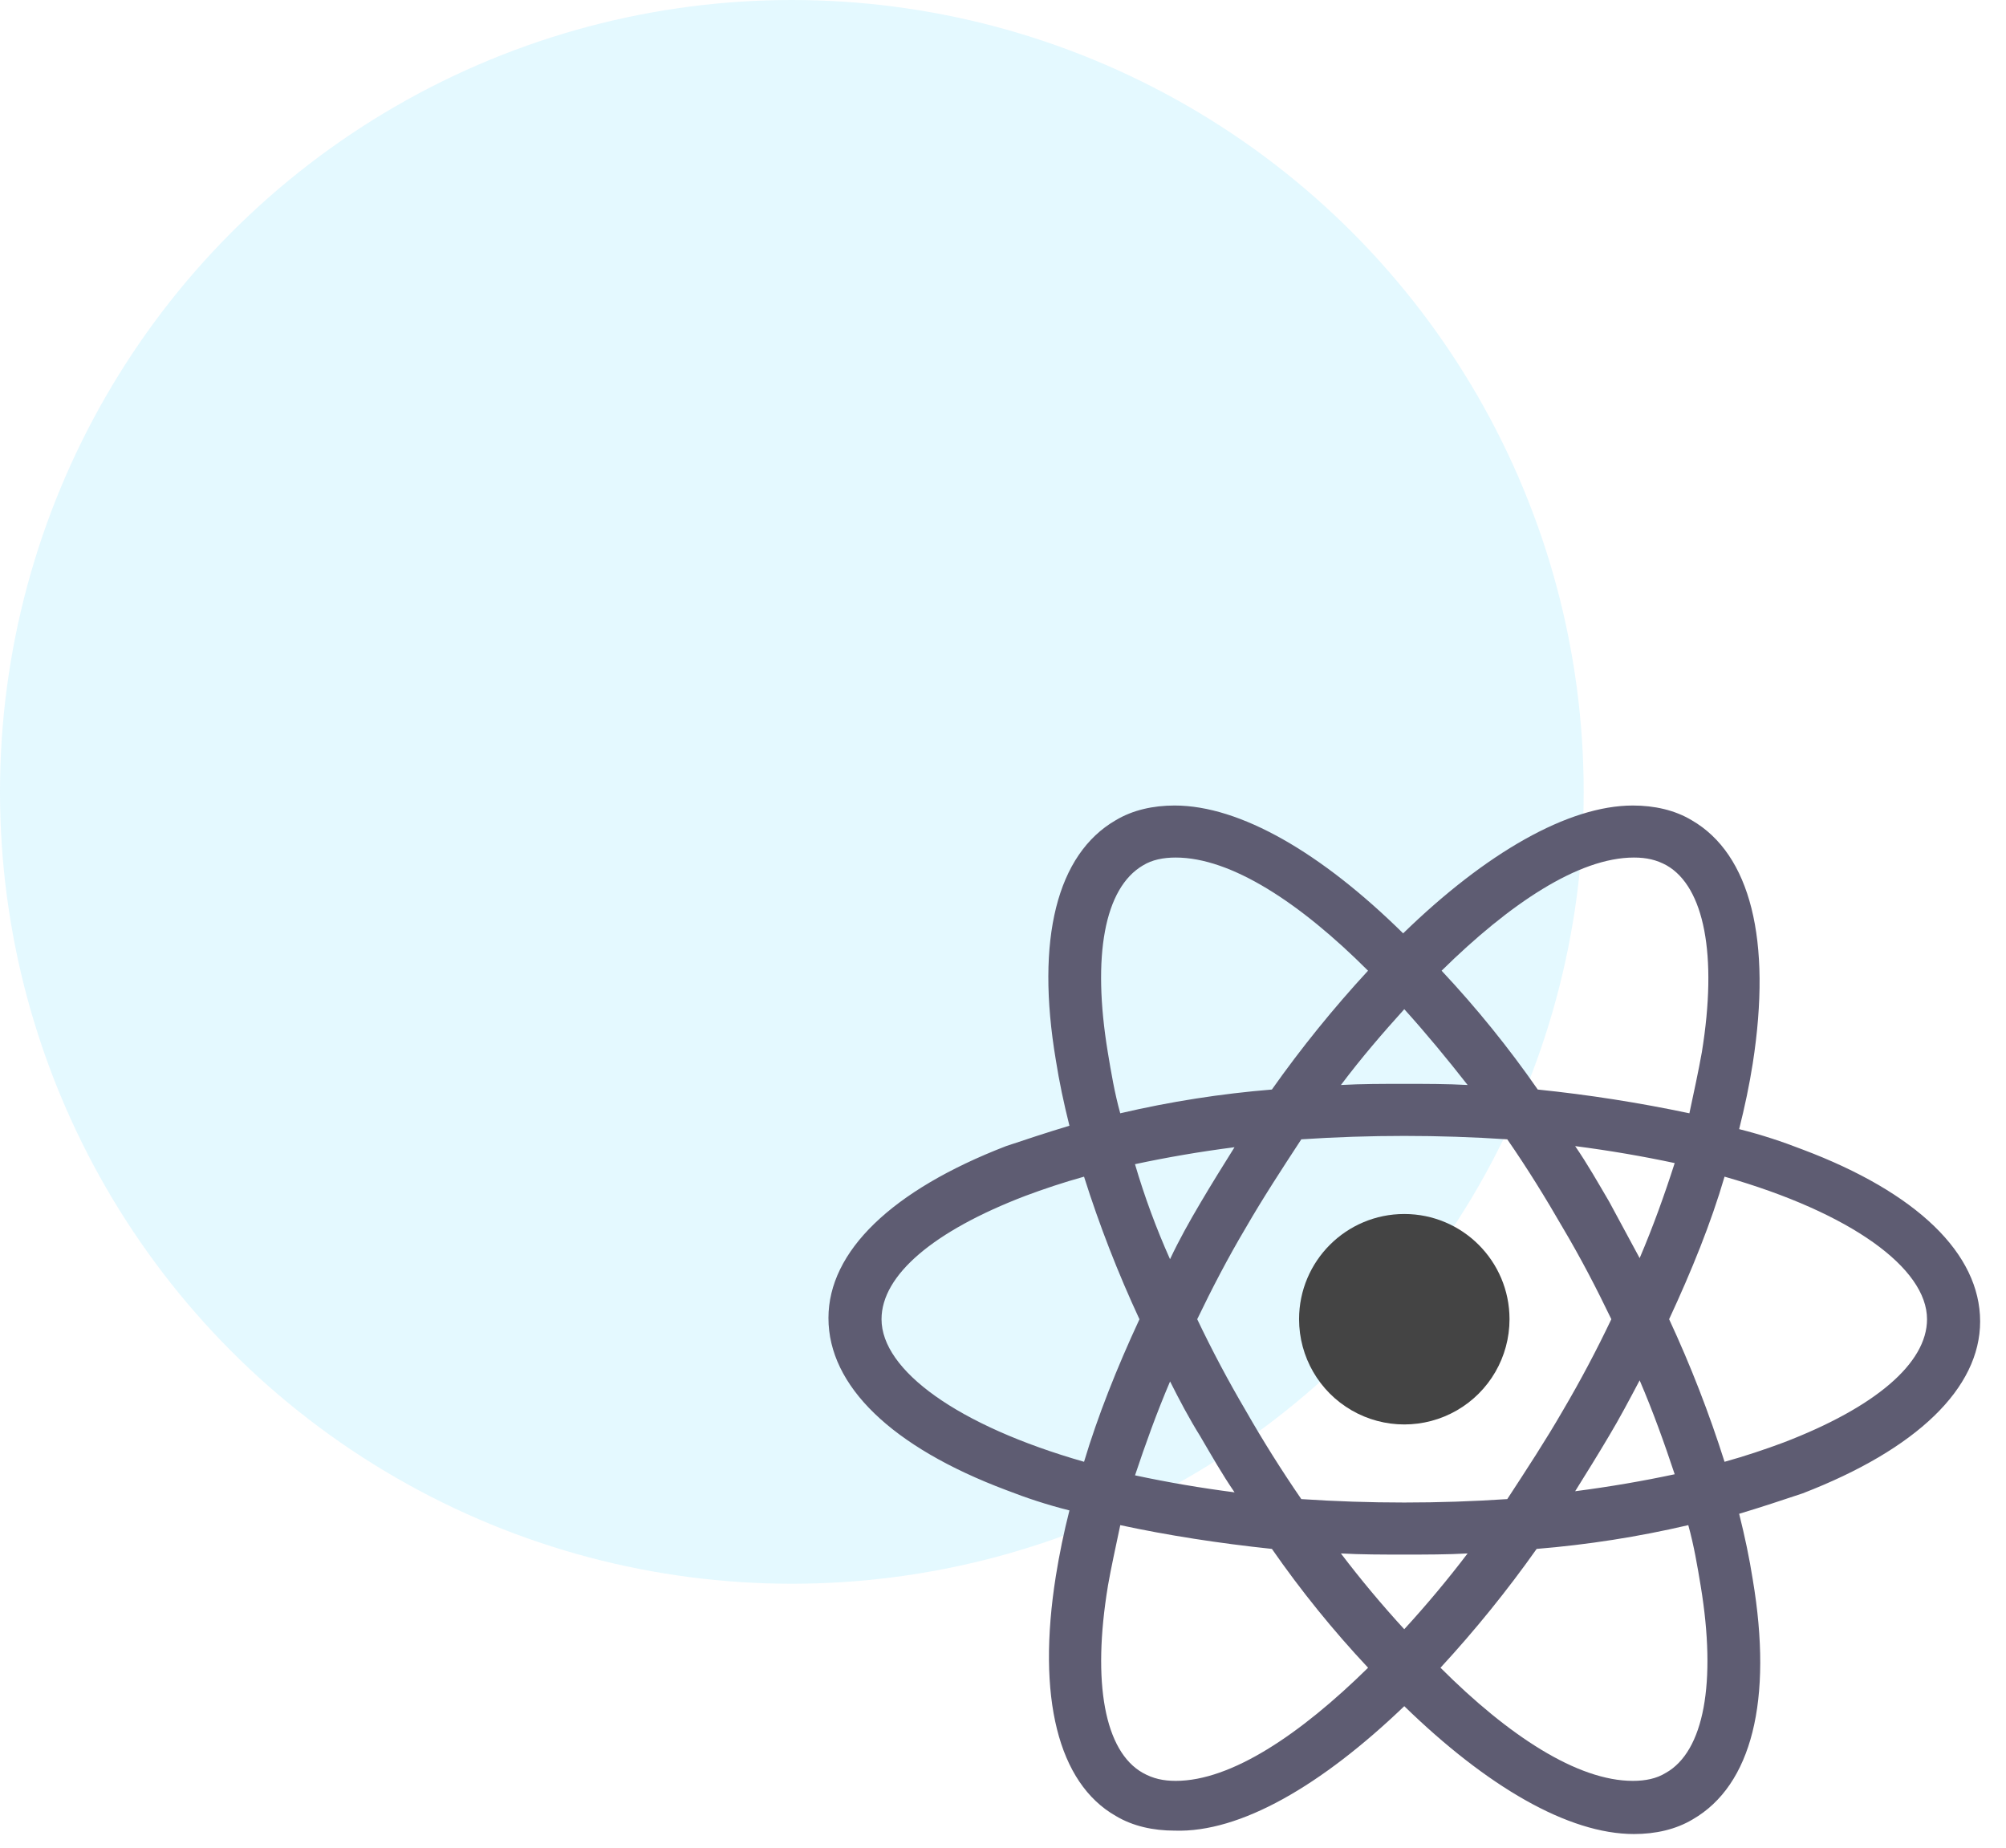
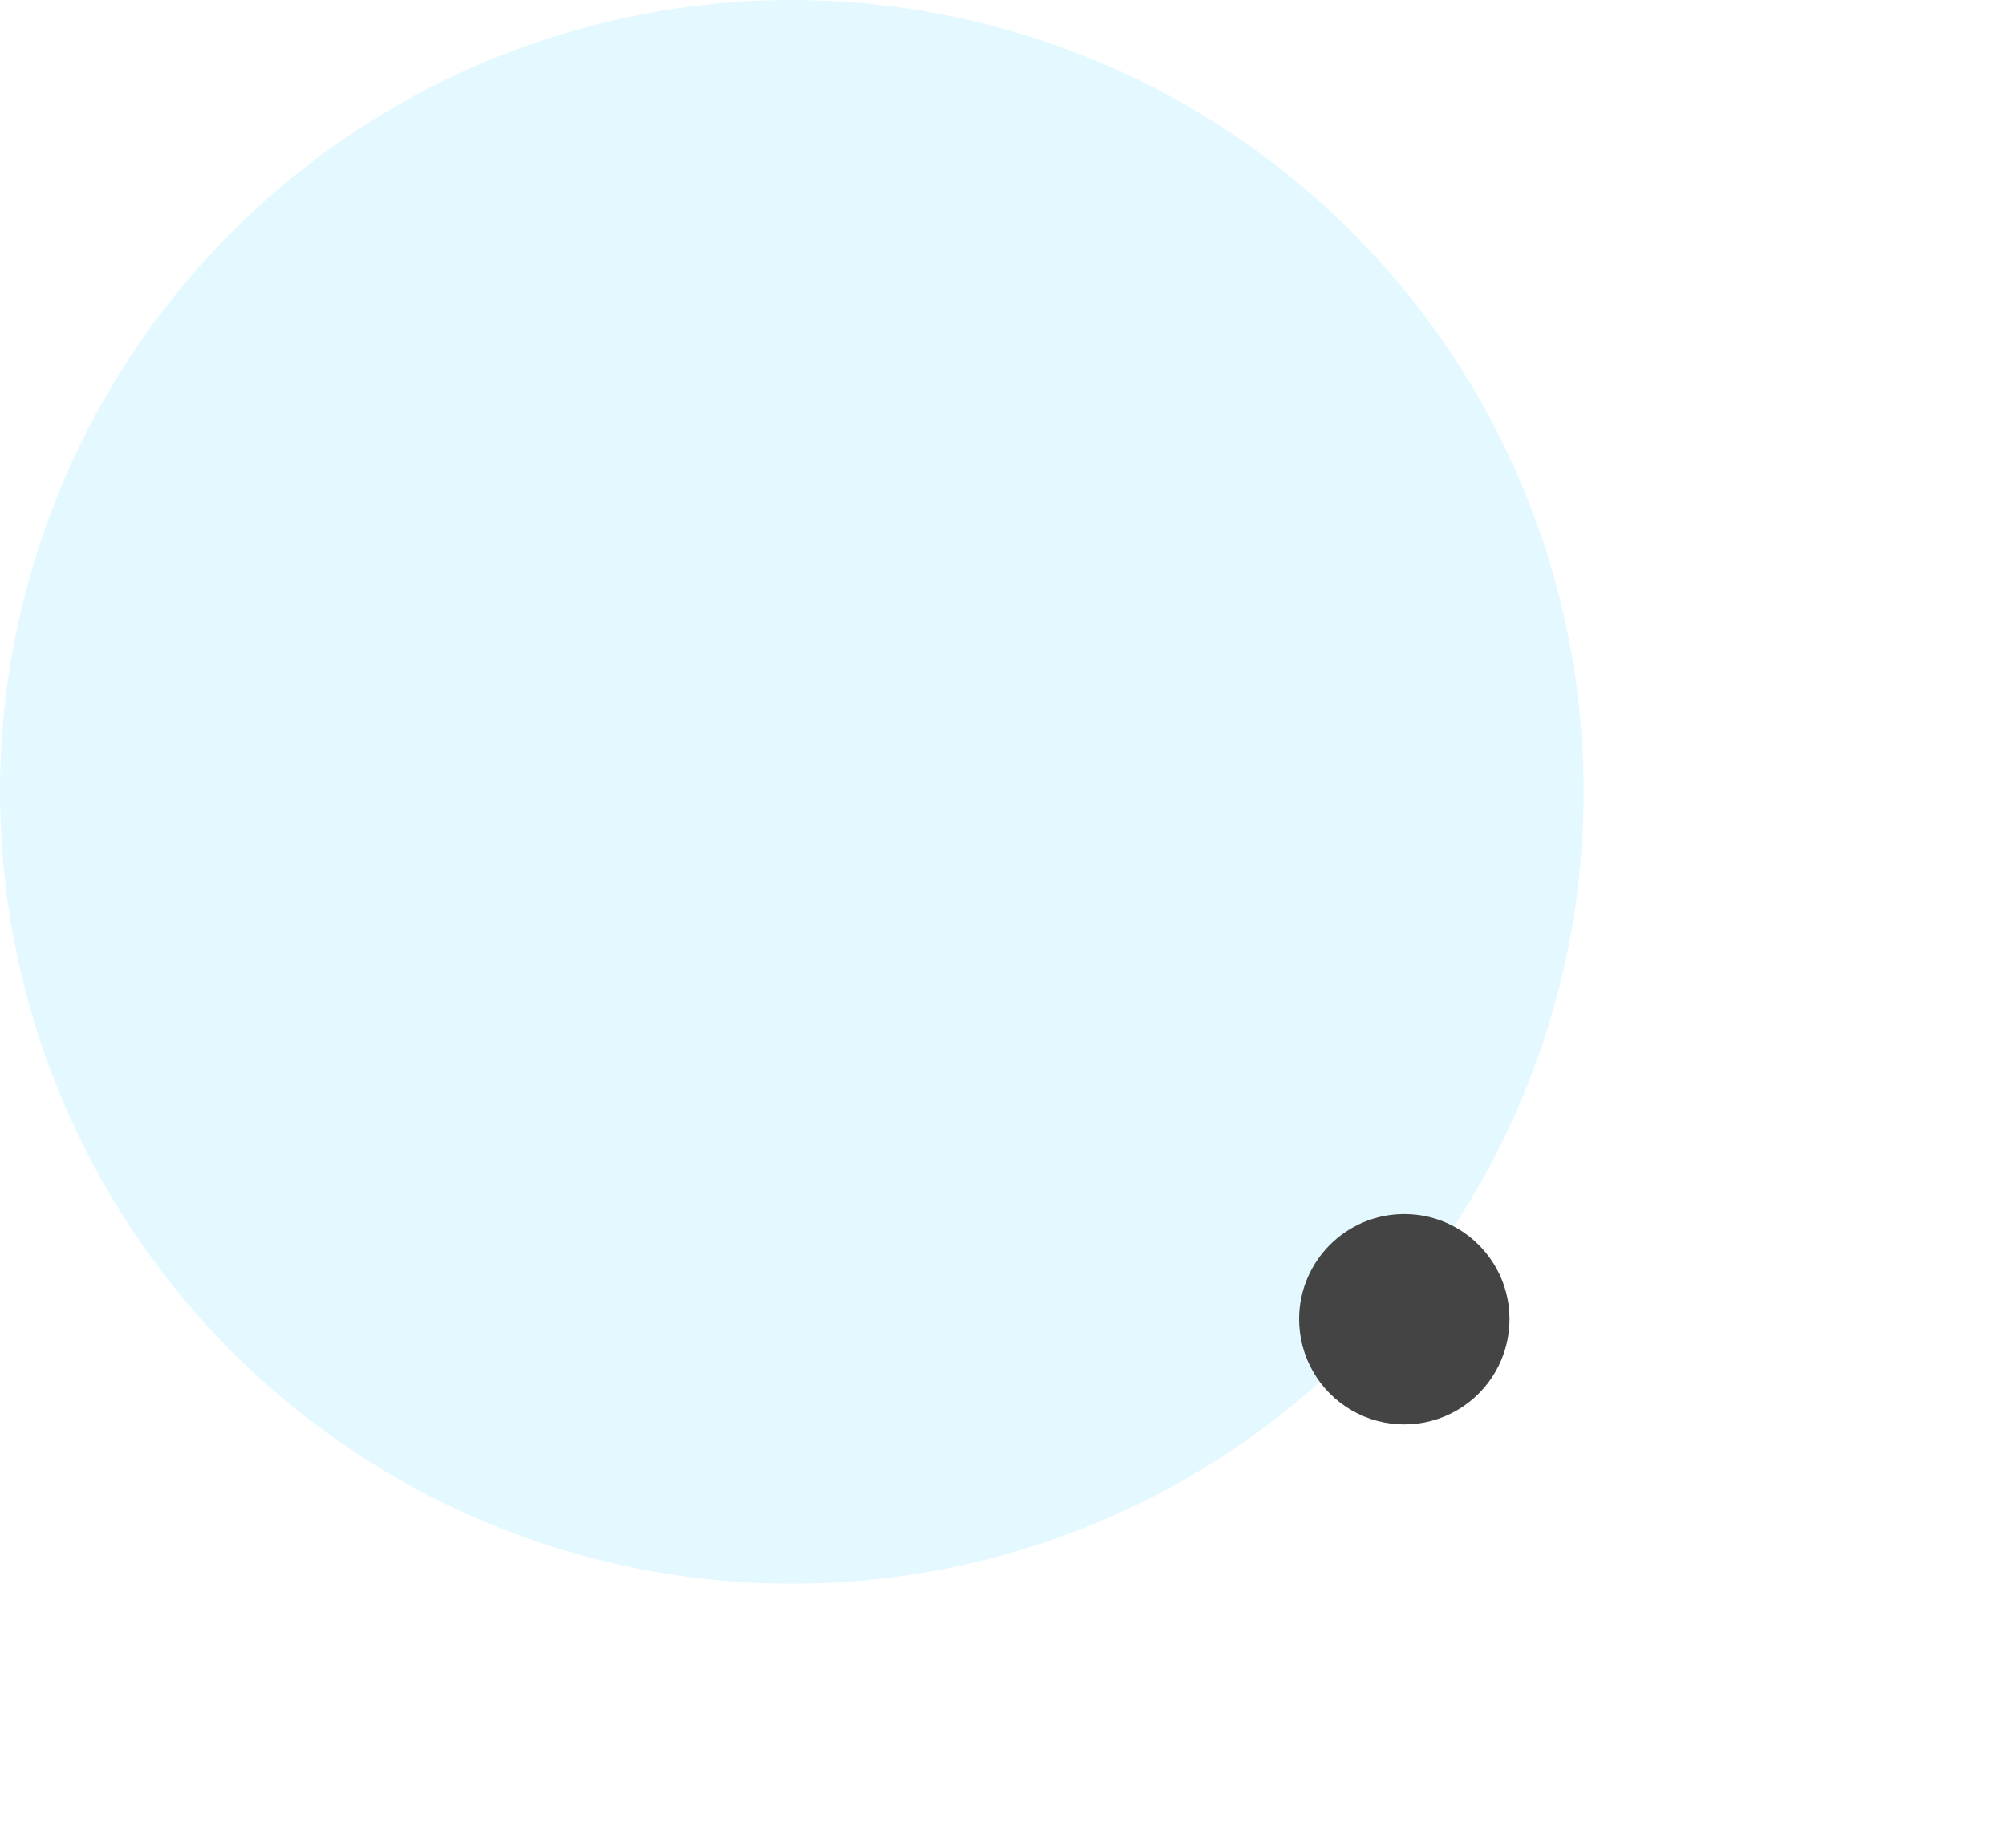
<svg xmlns="http://www.w3.org/2000/svg" width="76px" height="70px" viewBox="0 0 76 70" version="1.1">
  <title>Group 18</title>
  <g id="Page-1" stroke="none" stroke-width="1" fill="none" fill-rule="evenodd">
    <g id="about" transform="translate(-389, -652)">
      <g id="Group-18" transform="translate(389, 652)">
        <g id="Group-11" fill="#49D5FF" opacity="0.149">
          <circle id="Oval-Copy" cx="30" cy="30" r="30" />
        </g>
        <g id="React" transform="translate(31, 30)" fill-rule="nonzero">
          <path d="M26.19,19.978 C26.19,21.403 25.43,22.719 24.197,23.431 C22.963,24.143 21.443,24.143 20.21,23.431 C18.977,22.719 18.217,21.403 18.217,19.978 C18.217,17.777 20.002,15.992 22.203,15.992 C24.405,15.992 26.19,17.777 26.19,19.978 Z" id="Path" fill="#444444" />
-           <path d="M22.203,34.638 C25.333,37.682 28.418,39.482 30.905,39.482 C31.72,39.482 32.492,39.31 33.133,38.925 C35.362,37.638 36.177,34.423 35.405,29.837 C35.277,29.022 35.105,28.208 34.89,27.35 C35.747,27.093 36.518,26.835 37.29,26.578 C41.62,24.907 44.02,22.592 44.02,20.063 C44.02,17.492 41.62,15.177 37.29,13.548 C36.518,13.248 35.747,12.992 34.89,12.777 C35.105,11.92 35.277,11.105 35.405,10.29 C36.133,5.618 35.32,2.36 33.09,1.073 C32.447,0.688 31.675,0.517 30.862,0.517 C28.418,0.517 25.288,2.317 22.16,5.36 C19.073,2.317 15.987,0.517 13.502,0.517 C12.687,0.517 11.915,0.688 11.273,1.073 C9.045,2.36 8.23,5.575 9.002,10.162 C9.13,10.977 9.302,11.79 9.517,12.648 C8.66,12.905 7.888,13.163 7.117,13.42 C2.787,15.092 0.387,17.407 0.387,19.935 C0.387,22.507 2.787,24.822 7.117,26.45 C7.888,26.75 8.66,27.007 9.517,27.222 C9.308,28.042 9.136,28.872 9.002,29.708 C8.273,34.295 9.087,37.553 11.273,38.797 C11.917,39.183 12.688,39.353 13.502,39.353 C15.988,39.438 19.075,37.638 22.203,34.638 Z M19.802,28.852 C20.573,28.895 21.388,28.895 22.202,28.895 C23.015,28.895 23.83,28.895 24.602,28.852 C23.846,29.845 23.045,30.803 22.202,31.723 C21.358,30.804 20.557,29.845 19.802,28.852 L19.802,28.852 Z M14.487,24.437 C14.915,25.165 15.302,25.852 15.773,26.537 C14.508,26.374 13.249,26.16 12.002,25.893 C12.388,24.737 12.817,23.535 13.33,22.335 C13.673,23.02 14.058,23.75 14.487,24.435 L14.487,24.437 Z M12,14.105 C13.2,13.848 14.443,13.633 15.772,13.462 C15.343,14.148 14.915,14.833 14.485,15.562 C14.055,16.29 13.67,16.977 13.328,17.705 C12.805,16.536 12.361,15.332 12,14.103 L12,14.105 Z M14.358,19.978 C14.915,18.822 15.515,17.663 16.202,16.507 C16.845,15.392 17.573,14.278 18.302,13.163 C20.9,12.991 23.507,12.991 26.105,13.163 C26.877,14.278 27.562,15.392 28.205,16.507 C28.892,17.663 29.492,18.822 30.048,19.978 C29.485,21.162 28.87,22.32 28.205,23.45 C27.562,24.565 26.833,25.678 26.105,26.793 C23.507,26.966 20.9,26.966 18.302,26.793 C17.556,25.708 16.855,24.593 16.202,23.45 C15.537,22.32 14.922,21.162 14.358,19.978 L14.358,19.978 Z M31.12,17.663 L29.963,15.52 C29.535,14.792 29.148,14.105 28.677,13.42 C30.005,13.592 31.248,13.807 32.448,14.063 C32.063,15.263 31.633,16.463 31.12,17.665 L31.12,17.663 Z M31.12,22.293 C31.635,23.493 32.063,24.693 32.448,25.852 C31.248,26.108 30.005,26.323 28.677,26.495 C29.105,25.808 29.533,25.123 29.963,24.395 C30.35,23.752 30.735,23.023 31.12,22.295 L31.12,22.293 Z M32.105,37.168 C31.762,37.383 31.333,37.468 30.862,37.468 C28.762,37.468 26.147,35.753 23.575,33.182 C24.885,31.761 26.102,30.258 27.218,28.68 C29.153,28.522 31.073,28.221 32.963,27.78 C33.178,28.552 33.307,29.323 33.435,30.095 C34.035,33.738 33.563,36.353 32.107,37.168 L32.105,37.168 Z M34.335,14.577 C39.137,15.948 42.008,18.048 42.008,19.978 C42.008,21.65 40.037,23.322 36.565,24.652 C35.878,24.908 35.108,25.167 34.337,25.38 C33.753,23.536 33.052,21.732 32.237,19.978 C33.093,18.135 33.823,16.335 34.337,14.577 L34.335,14.577 Z M30.905,2.488 C31.377,2.488 31.762,2.573 32.148,2.788 C33.563,3.603 34.077,6.175 33.477,9.862 C33.348,10.59 33.177,11.362 33.005,12.177 C31.107,11.776 29.19,11.475 27.26,11.277 C26.157,9.689 24.939,8.185 23.617,6.775 C26.188,4.245 28.803,2.488 30.903,2.488 L30.905,2.488 Z M24.603,11.105 C23.832,11.062 23.017,11.062 22.203,11.062 C21.39,11.062 20.575,11.062 19.803,11.105 C20.575,10.077 21.39,9.133 22.203,8.233 C23.018,9.133 23.832,10.12 24.603,11.105 Z M12.3,2.788 C12.643,2.573 13.072,2.488 13.543,2.488 C15.643,2.488 18.258,4.203 20.83,6.775 C19.519,8.195 18.302,9.699 17.187,11.277 C15.252,11.435 13.332,11.735 11.442,12.177 C11.227,11.405 11.098,10.633 10.97,9.862 C10.37,6.218 10.842,3.647 12.298,2.788 L12.3,2.788 Z M10.072,25.38 C5.27,24.008 2.398,21.908 2.398,19.978 C2.398,18.307 4.37,16.635 7.842,15.307 C8.528,15.05 9.298,14.792 10.07,14.578 C10.653,16.422 11.355,18.226 12.17,19.98 C11.313,21.823 10.583,23.667 10.07,25.382 L10.072,25.38 Z M10.972,30.095 C11.1,29.367 11.272,28.595 11.443,27.78 C13.243,28.167 15.173,28.467 17.188,28.68 C18.291,30.267 19.509,31.772 20.832,33.182 C18.26,35.71 15.645,37.468 13.545,37.468 C13.073,37.468 12.688,37.383 12.302,37.168 C10.843,36.353 10.373,33.738 10.973,30.095 L10.972,30.095 Z" id="Shape" fill="#5E5C72" />
        </g>
      </g>
    </g>
  </g>
</svg>